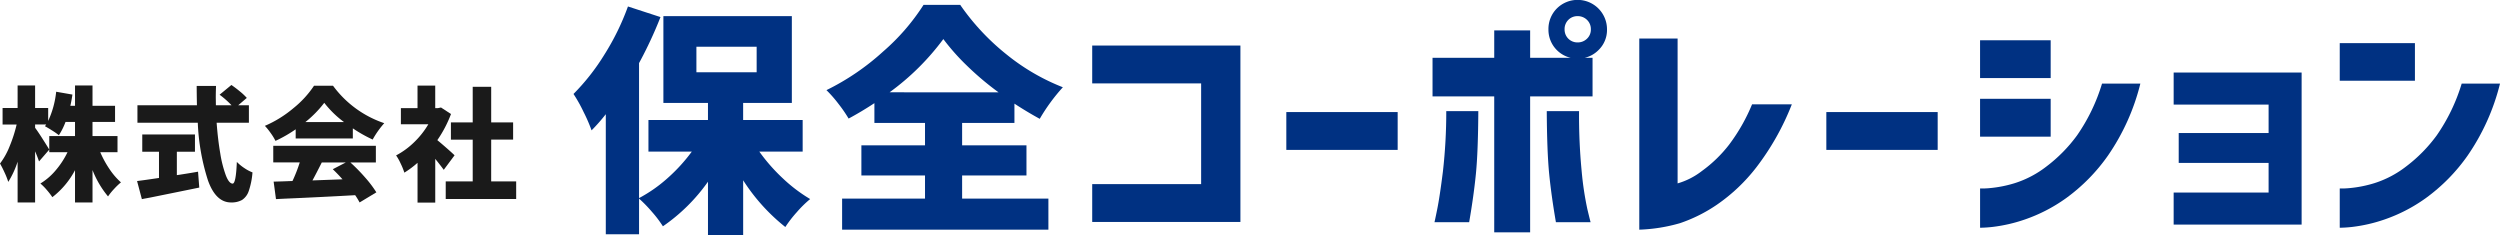
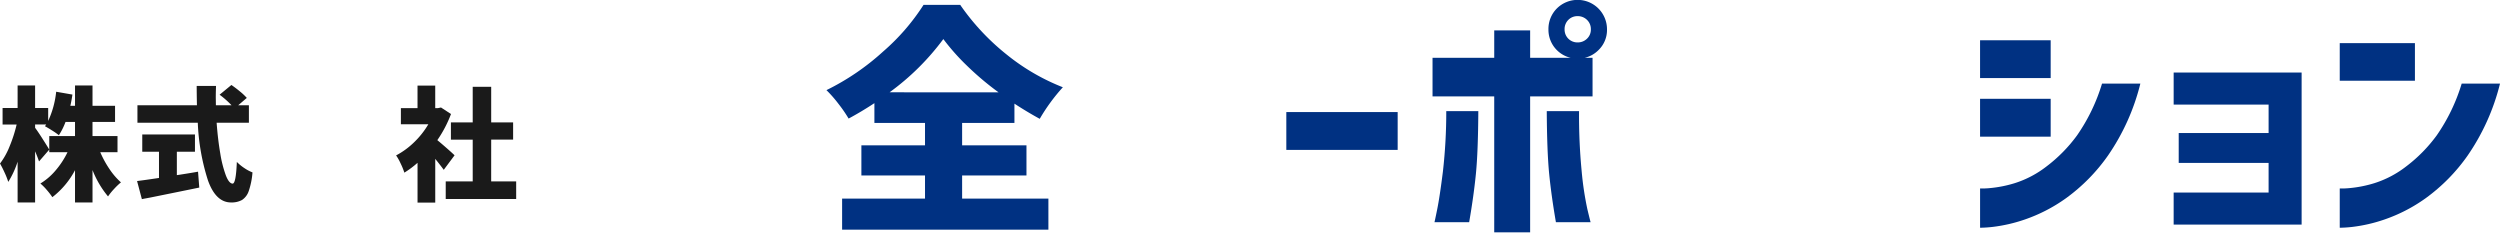
<svg xmlns="http://www.w3.org/2000/svg" width="508.192" height="47.764" viewBox="0 0 508.192 47.764">
  <g id="グループ_292" data-name="グループ 292" transform="translate(-38.808 -28.047)">
    <g id="グループ_257" data-name="グループ 257">
      <path id="パス_102" data-name="パス 102" d="M59.189,58.989a20.689,20.689,0,0,0,1.878,3.43,14.034,14.034,0,0,0,2.329,2.7,13.3,13.3,0,0,0-1.4,1.339,12.535,12.535,0,0,0-1.228,1.515,19.382,19.382,0,0,1-3.154-5.358v6.586H54.056V62.644a16.844,16.844,0,0,1-4.607,5.483A14.443,14.443,0,0,0,48.31,66.65a11.19,11.19,0,0,0-1.29-1.3,12.583,12.583,0,0,0,3.118-2.692,17.023,17.023,0,0,0,2.391-3.667H48.823v-3.28h5.233v-2.88H52.128a13.538,13.538,0,0,1-1.352,2.7,13.555,13.555,0,0,0-1.339-.939q-.889-.564-1.49-.888l.25-.351H45.944v.676q.5.651,1.5,2.215t1.377,2.216l-2.078,2.4q-.351-1.026-.8-2.053V69.205H42.388V60.917a18.211,18.211,0,0,1-1.9,4.106,15.2,15.2,0,0,0-.726-1.853q-.5-1.1-.951-1.878a14.736,14.736,0,0,0,1.953-3.505,28.611,28.611,0,0,0,1.427-4.432H39.333V50h3.055V45.418h3.556V50H48.6v2.629a18.6,18.6,0,0,0,1.627-5.934l3.306.577q-.226,1.478-.426,2.278h.951V45.418h3.556v4.131h4.582v3.28H57.612v2.88h5.083v3.28Z" fill="#1a1a1a" />
      <path id="パス_103" data-name="パス 103" d="M74.758,63.646l.526-.075q2.729-.426,3.781-.626l.25,3.23q-2.555.525-5.083,1.038t-4.882.99c-.351.066-.664.125-.939.175s-.53.1-.764.15l-.976-3.681q1.452-.174,4.456-.626V58.888h-3.4V55.383H78.439v3.505H74.758ZM82.846,53q.249,3.406.738,6.235a23.553,23.553,0,0,0,1.14,4.482q.651,1.653,1.377,1.652.675,0,.851-4.407a9.021,9.021,0,0,0,1.528,1.252,8.01,8.01,0,0,0,1.652.877,15.124,15.124,0,0,1-.764,3.793A3.462,3.462,0,0,1,88,68.7a4.375,4.375,0,0,1-2.229.5q-3.08,0-4.682-4.458A44.015,44.015,0,0,1,79.015,53H66.746V49.449H78.84q-.051-2.6-.051-3.931H82.72q-.05,1.5-.05,2.3l.025,1.628h3.18A18.358,18.358,0,0,0,83.447,47.3l2.4-1.979q.876.6,1.766,1.34a11.926,11.926,0,0,1,1.364,1.289l-1.752,1.5h2.178V53Z" fill="#1a1a1a" />
-       <path id="パス_104" data-name="パス 104" d="M98.913,54.332a27.382,27.382,0,0,1-4.106,2.353,11.389,11.389,0,0,0-.964-1.577,13.153,13.153,0,0,0-1.19-1.478,23.248,23.248,0,0,0,5.809-3.6,20.28,20.28,0,0,0,4.182-4.558H106.5a21.364,21.364,0,0,0,10.416,7.613,18.481,18.481,0,0,0-2.354,3.329,27.725,27.725,0,0,1-4.031-2.278v2.053H98.913Zm11.117,6.735a36.317,36.317,0,0,1,3.017,3.079,22.793,22.793,0,0,1,2.266,3l-3.405,2.054a15.458,15.458,0,0,0-.9-1.478q-6.561.375-14.673.726l-1.427.075-.476-3.555q2.078-.051,3.08-.1l.751-.025a30.147,30.147,0,0,0,1.477-3.78H94.356V57.686h20.857v3.381Zm-1.3-8.213a20.37,20.37,0,0,1-4.006-3.906,22.619,22.619,0,0,1-3.831,3.906Zm-4.507,8.213q-1.276,2.529-1.9,3.655l6.11-.225q-.977-1.1-1.978-2.053l2.654-1.377Z" fill="#1a1a1a" />
      <path id="パス_105" data-name="パス 105" d="M129.012,62.569q-.651-.9-1.728-2.229v8.889h-3.6V61.142a19.032,19.032,0,0,1-2.679,2,13.624,13.624,0,0,0-.764-1.878,10.353,10.353,0,0,0-.914-1.627,15.748,15.748,0,0,0,3.656-2.667,17.118,17.118,0,0,0,2.9-3.668H120.3v-3.28h3.38V45.442h3.6v4.583h.551l.626-.126,2.028,1.327a24.382,24.382,0,0,1-2.779,5.309q.85.7,1.978,1.69t1.527,1.39Zm9.64,2.354h5.083V68.5H129.413v-3.58H134.9V56.434h-4.432v-3.5H134.9V45.693h3.756v7.236h4.457v3.5h-4.457Z" fill="#1a1a1a" />
    </g>
    <g id="グループ_258" data-name="グループ 258">
-       <path id="パス_106" data-name="パス 106" d="M193.157,58.861a36.277,36.277,0,0,0,4.777,5.437,31.286,31.286,0,0,0,5.56,4.213,22.682,22.682,0,0,0-2.719,2.67,23.985,23.985,0,0,0-2.327,3.013,38.879,38.879,0,0,1-8.573-9.5V75.811h-7.152V64.984a36.48,36.48,0,0,1-9.161,9.063,23.262,23.262,0,0,0-2.229-2.939,27.987,27.987,0,0,0-2.621-2.695v7.25h-6.76v-24.4a37.28,37.28,0,0,1-2.891,3.282,32.655,32.655,0,0,0-1.616-3.722,29.756,29.756,0,0,0-2.058-3.675,44.146,44.146,0,0,0,6.271-7.985,50.435,50.435,0,0,0,4.8-9.8l6.613,2.156a84.211,84.211,0,0,1-4.36,9.356V68.315a29.164,29.164,0,0,0,5.781-4.041,34.427,34.427,0,0,0,4.947-5.413h-8.817V52.443h12.1V48.965H173.66V31.329h26.111V48.965h-9.9v3.478h12.1v6.418Zm-12.786-21.31v5.192h12.247V37.551Z" fill="#003182" />
      <path id="パス_107" data-name="パス 107" d="M234.385,68.413h17.538v6.32H209.989v-6.32h16.852v-4.7H213.908V57.587h12.933V53.031H216.554V49.014q-2.6,1.716-5.242,3.135a27.984,27.984,0,0,0-2.058-2.988,25.158,25.158,0,0,0-2.449-2.792,49.274,49.274,0,0,0,11.512-7.838,43.68,43.68,0,0,0,8.23-9.5h7.446a47.293,47.293,0,0,0,9.43,10.091,43.216,43.216,0,0,0,11.439,6.663,37.666,37.666,0,0,0-4.7,6.418q-2.6-1.422-5.143-3.087v3.919H234.385v4.556h13.08v6.124h-13.08Zm7.4-21.6a59.133,59.133,0,0,1-6.392-5.388,44.763,44.763,0,0,1-4.826-5.437A50.514,50.514,0,0,1,219.64,46.809Z" fill="#003182" />
-       <path id="パス_108" data-name="パス 108" d="M260.829,73.165V65.474h22.142V45H260.829V37.306h30.127V73.165Z" fill="#003182" />
      <path id="パス_109" data-name="パス 109" d="M300.288,58.518V50.827h22.633v7.691Z" fill="#003182" />
      <path id="パス_110" data-name="パス 110" d="M362.537,39.8v7.838H349.849V75.271h-7.3V47.642H330.009V39.8H342.55V34.22h7.3V39.8ZM332.8,50.631h6.516q-.049,8.279-.49,12.737t-1.372,9.846H330.4q.048-.1.563-2.645t1.151-7.618A106.97,106.97,0,0,0,332.8,50.631Zm20.428,0h6.564a118.907,118.907,0,0,0,.54,12.32,64.143,64.143,0,0,0,1.151,7.618q.612,2.547.661,2.645h-7.054q-.932-5.388-1.372-9.846T353.229,50.631Zm2.057-20.869a5.977,5.977,0,0,1,10.19,4.262,5.688,5.688,0,0,1-1.739,4.213,5.809,5.809,0,0,1-4.237,1.714,5.854,5.854,0,0,1-5.928-5.927A5.889,5.889,0,0,1,355.286,29.762Zm6.908,4.262a2.579,2.579,0,0,0-.784-1.935,2.644,2.644,0,0,0-1.91-.76,2.559,2.559,0,0,0-1.886.76,2.618,2.618,0,0,0-.76,1.935,2.595,2.595,0,0,0,2.646,2.645,2.639,2.639,0,0,0,1.91-.759A2.52,2.52,0,0,0,362.194,34.024Z" fill="#003182" />
-       <path id="パス_111" data-name="パス 111" d="M394.962,49.259h8.083a52.253,52.253,0,0,1-7.2,12.786,35.66,35.66,0,0,1-8.035,7.618,30.815,30.815,0,0,1-7.494,3.747,33.588,33.588,0,0,1-8.279,1.323V35.885h7.789V65.327A14.75,14.75,0,0,0,384.8,62.78a26.7,26.7,0,0,0,5.487-5.315A37.026,37.026,0,0,0,394.962,49.259Z" fill="#003182" />
-       <path id="パス_112" data-name="パス 112" d="M410.06,58.518V50.827h22.633v7.691Z" fill="#003182" />
      <path id="パス_113" data-name="パス 113" d="M441.309,43.919V36.228h14.354v7.691ZM466.1,45.046h7.79a44.554,44.554,0,0,1-6.564,14.6,36.769,36.769,0,0,1-8.549,8.695,32.532,32.532,0,0,1-8.4,4.335,31.313,31.313,0,0,1-6.492,1.495,24.941,24.941,0,0,1-2.572.171V66.356a15.328,15.328,0,0,0,2.009-.074,24.486,24.486,0,0,0,5.022-1,20.683,20.683,0,0,0,6.441-3.38,30.319,30.319,0,0,0,6.246-6.344A37.269,37.269,0,0,0,466.1,45.046ZM441.309,55.823v-7.69h14.354v7.69Z" fill="#003182" />
      <path id="パス_114" data-name="パス 114" d="M481.689,61.163V55.089h18.273V49.308h-19.3V42.792h26.012V73.7H480.661V67.188h19.3V61.163Z" fill="#003182" />
      <path id="パス_115" data-name="パス 115" d="M514.423,44.458V36.816h15.284v7.642Zm24.788.588H547a44.532,44.532,0,0,1-6.564,14.6,36.731,36.731,0,0,1-8.549,8.695,32.533,32.533,0,0,1-8.4,4.335,31.306,31.306,0,0,1-6.491,1.495,24.956,24.956,0,0,1-2.572.171V66.356a15.33,15.33,0,0,0,2.009-.074,24.491,24.491,0,0,0,5.021-1A20.687,20.687,0,0,0,527.9,61.9a30.341,30.341,0,0,0,6.245-6.344A37.267,37.267,0,0,0,539.211,45.046Z" fill="#003182" />
    </g>
  </g>
</svg>